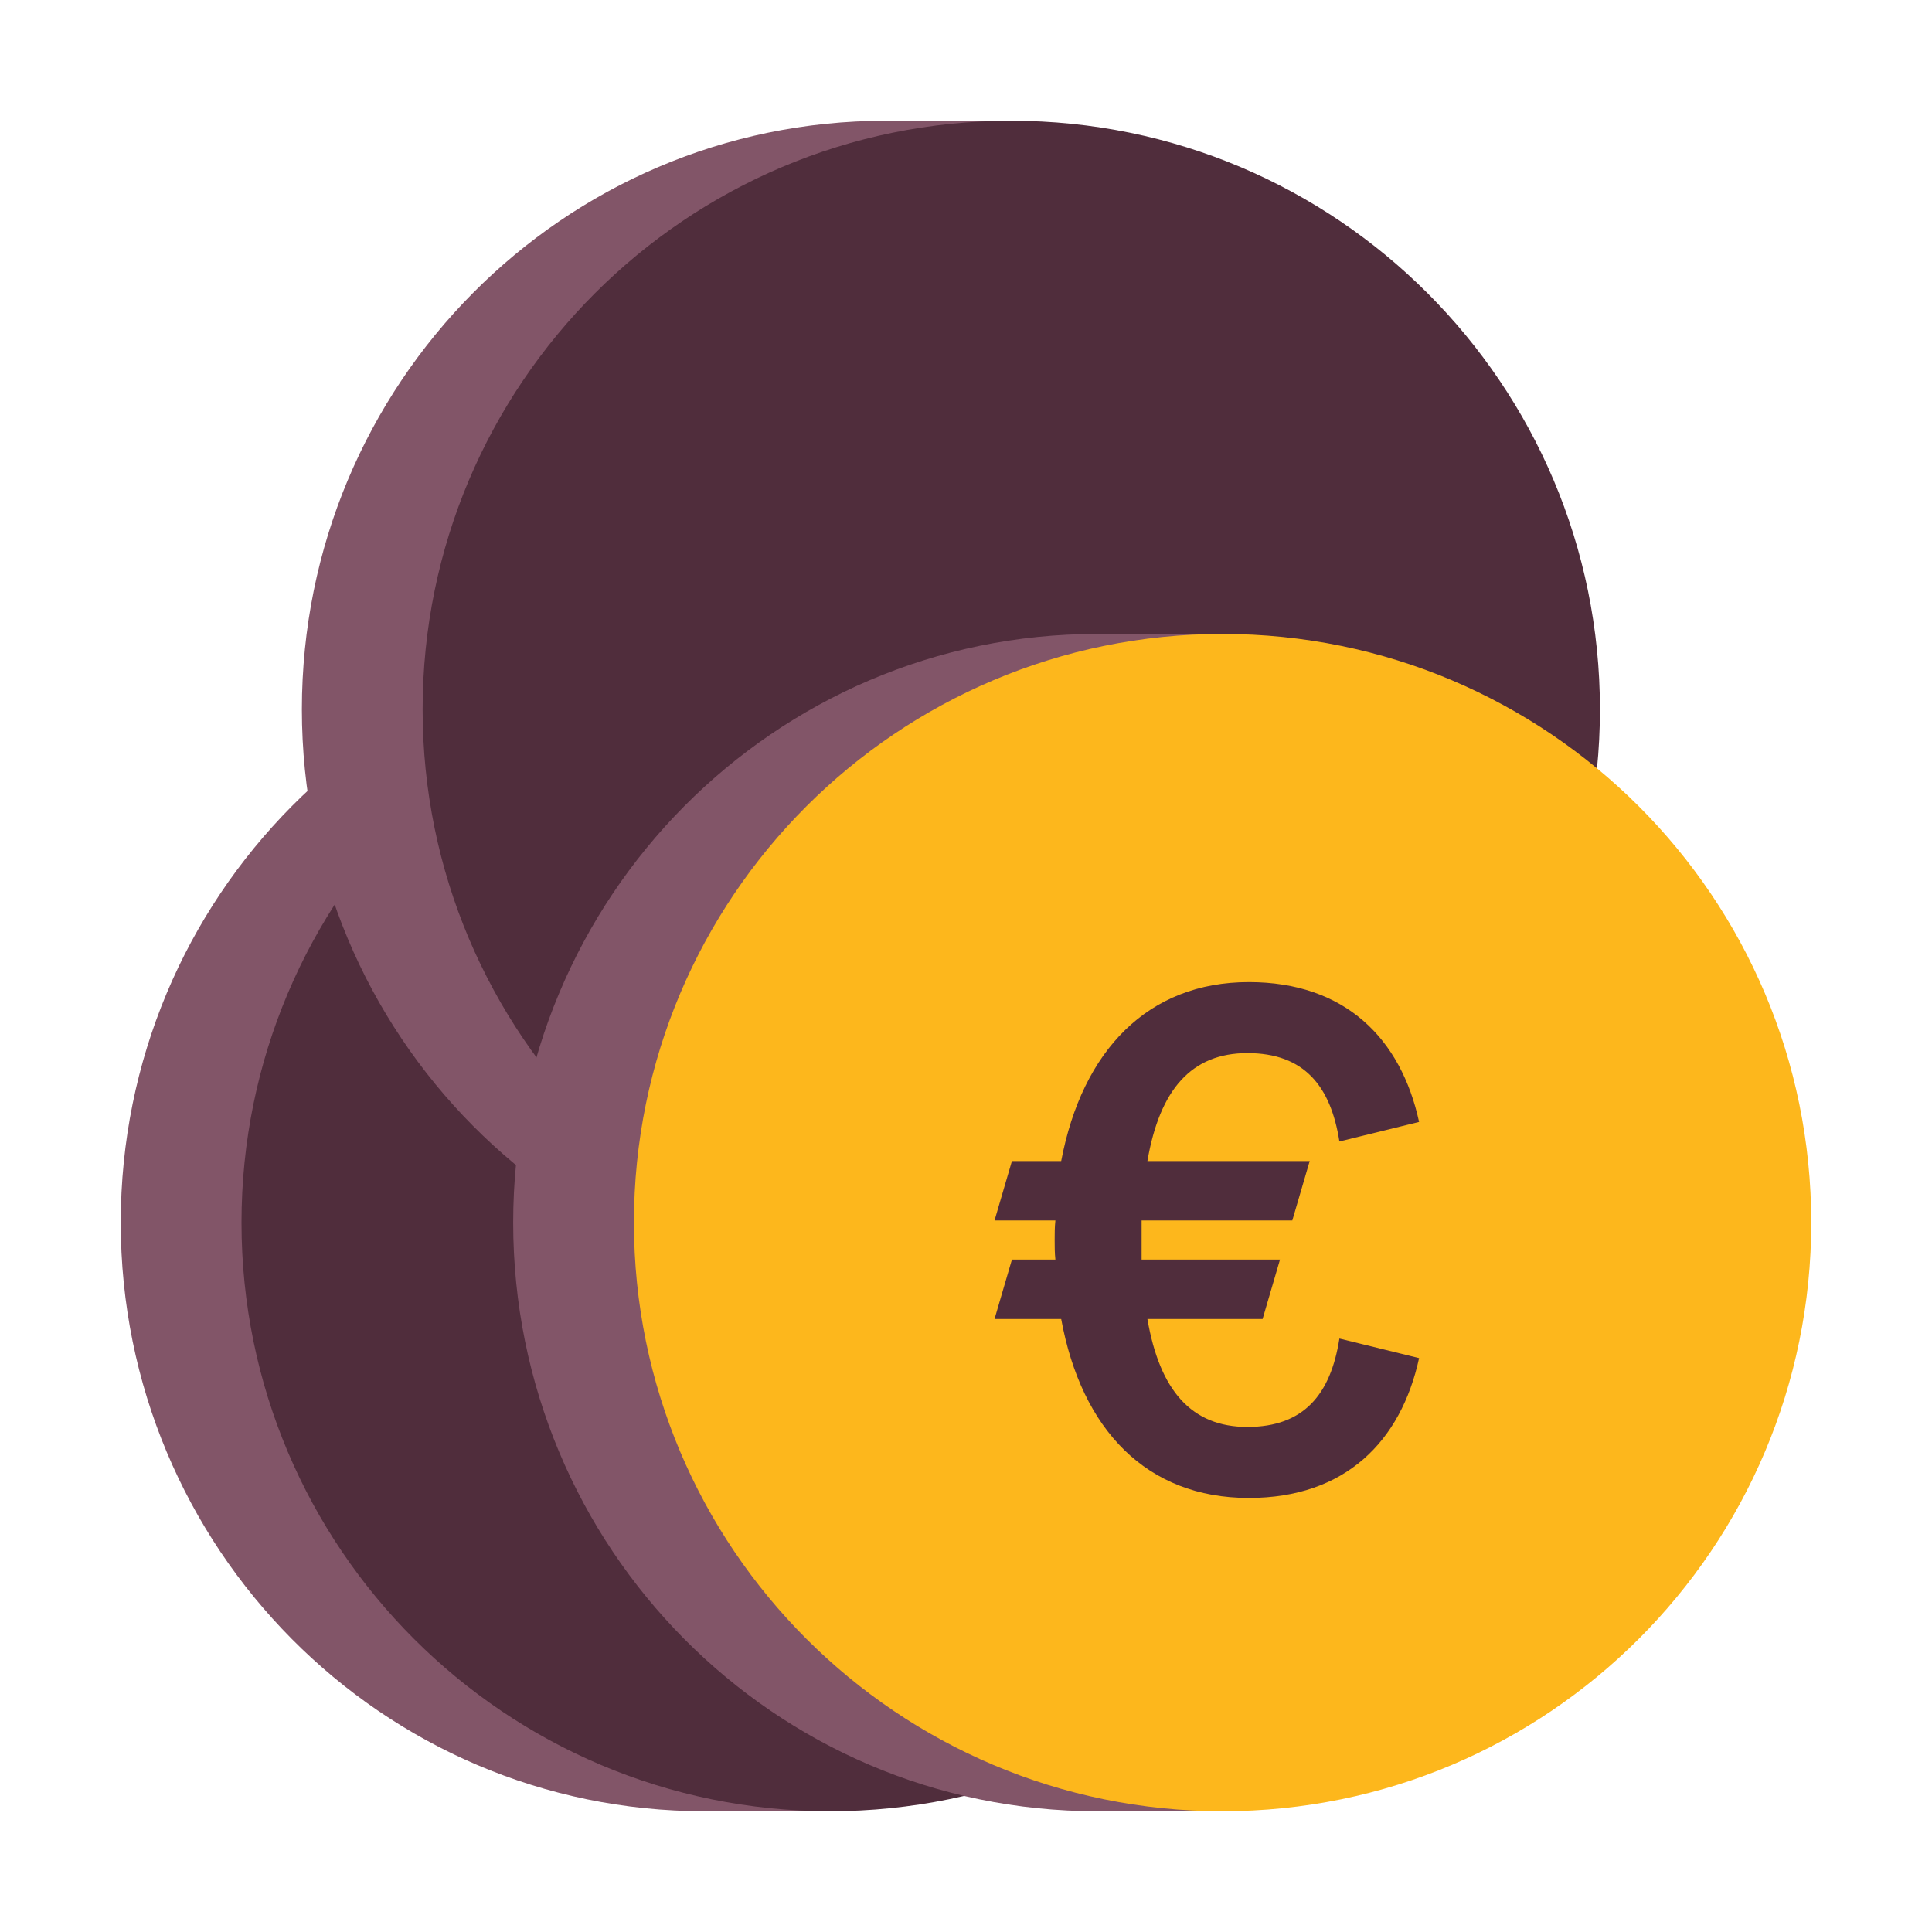
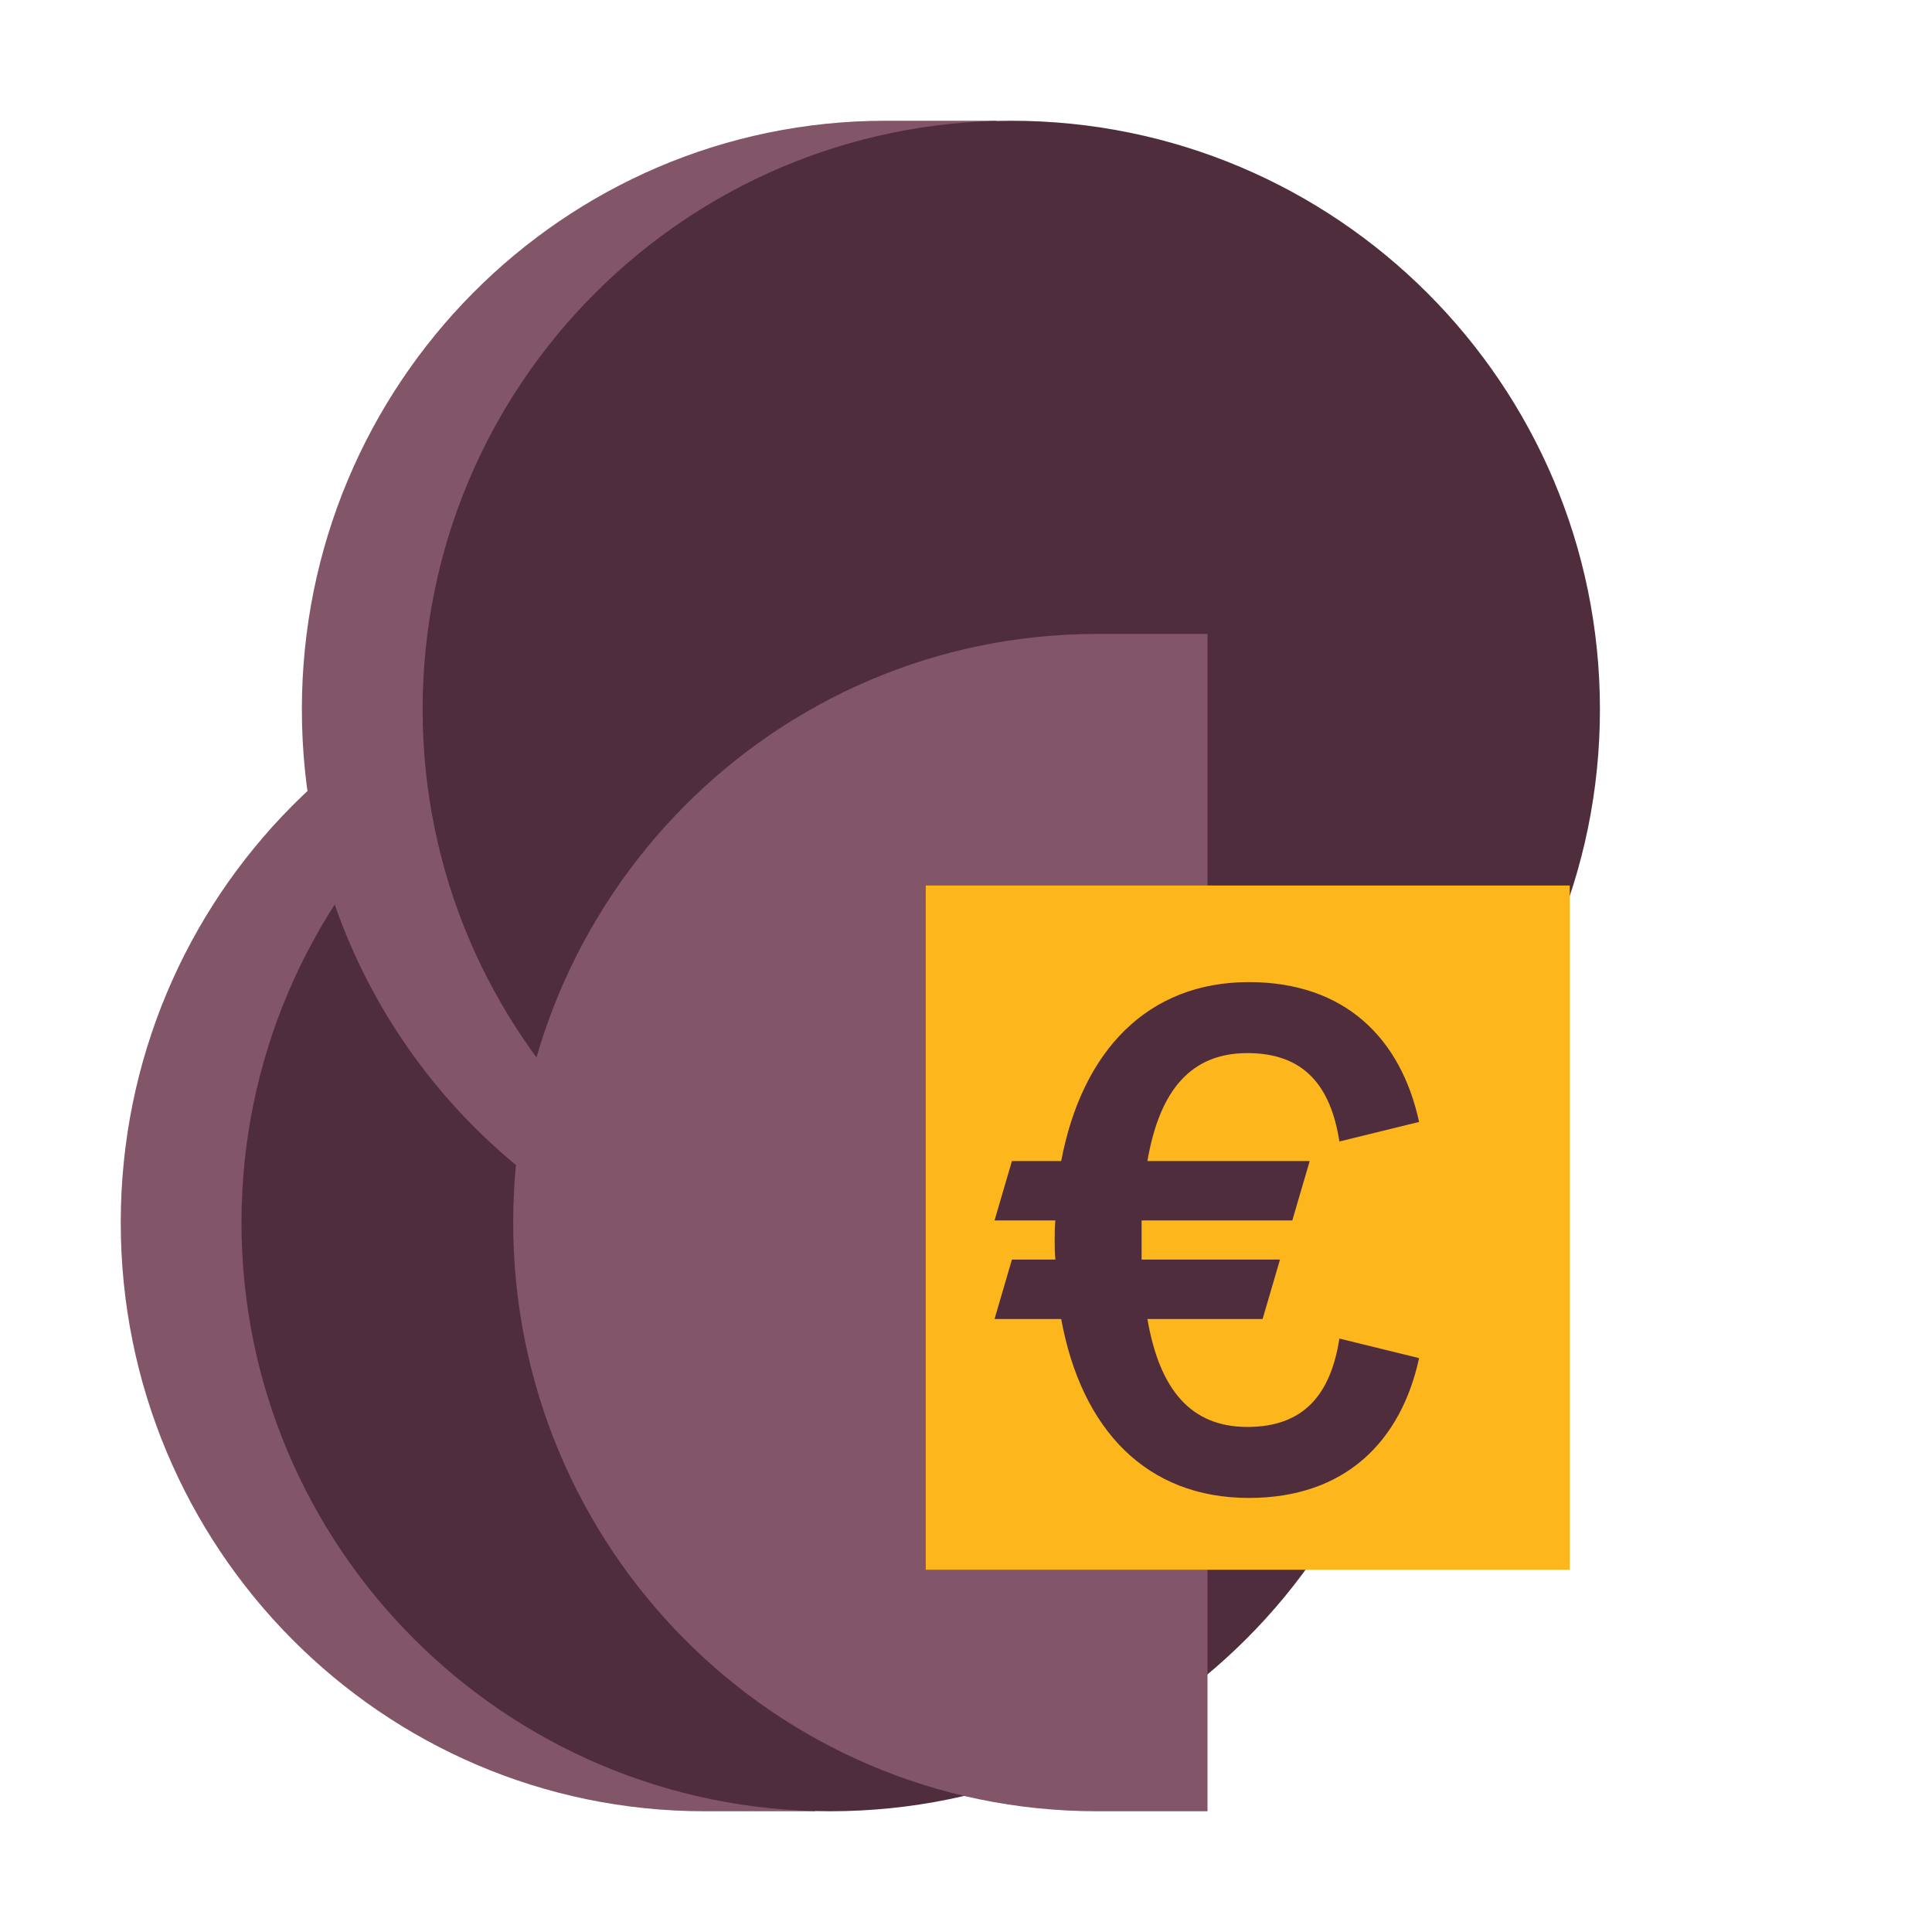
<svg xmlns="http://www.w3.org/2000/svg" width="48" height="48" viewBox="0 0 48 48" fill="none">
  <path d="M20.25 45C20.25 45 25.515 45 17.505 45C9.494 45 3 38.457 3 30.375C3 22.293 9.494 15.75 17.505 15.75H20.25V45Z" fill="#825568" />
  <path d="M20.625 45C28.702 45 35.25 38.452 35.25 30.375C35.25 22.298 28.702 15.75 20.625 15.75C12.548 15.75 6 22.298 6 30.375C6 38.452 12.548 45 20.625 45Z" fill="#502D3C" />
  <path d="M24.75 32.25C24.75 32.25 30.015 32.25 22.005 32.25C13.994 32.25 7.5 25.707 7.5 17.625C7.5 9.543 13.994 3 22.005 3H24.75V32.25Z" fill="#825568" />
  <path d="M25.125 32.25C33.202 32.25 39.75 25.702 39.75 17.625C39.75 9.548 33.202 3 25.125 3C17.048 3 10.5 9.548 10.5 17.625C10.5 25.702 17.048 32.25 25.125 32.25Z" fill="#502D3C" />
  <path d="M30 45C30 45 35.266 45 27.255 45C19.244 45 12.75 38.457 12.75 30.375C12.75 22.293 19.244 15.75 27.255 15.75H30V45Z" fill="#825568" />
-   <path d="M30.375 45C38.452 45 45 38.452 45 30.375C45 22.298 38.452 15.75 30.375 15.75C22.298 15.75 15.75 22.298 15.75 30.375C15.75 38.452 22.298 45 30.375 45Z" fill="#FDB71C" />
  <path d="M31.503 24.746H34.636V26.996H28.828C28.201 26.996 27.692 27.505 27.692 28.132C27.692 28.759 28.201 29.267 28.828 29.267H31.922C33.792 29.267 35.307 30.782 35.307 32.652C35.307 34.522 33.792 36.037 31.922 36.037H31.503V37.875H29.253V36.037H26.114V33.787H31.922C32.549 33.787 33.057 33.279 33.057 32.652C33.057 32.025 32.549 31.517 31.922 31.517H28.828C26.958 31.517 25.442 30.001 25.442 28.132C25.442 26.262 26.958 24.746 28.828 24.746H29.253V22.875H31.503V24.746Z" fill="#502D3C" />
  <rect x="23" y="22" width="16" height="17" fill="#FDB71C" />
  <path d="M30.991 35.452C32.395 35.452 33.061 34.642 33.277 33.256L35.257 33.742C34.807 35.812 33.421 37.216 31.027 37.216C28.489 37.216 26.869 35.524 26.365 32.77H24.709L25.141 31.294H26.221C26.203 31.132 26.203 30.97 26.203 30.808C26.203 30.646 26.203 30.484 26.221 30.322H24.709L25.141 28.846H26.365C26.887 26.092 28.525 24.4 31.027 24.4C33.421 24.4 34.807 25.804 35.257 27.874L33.277 28.36C33.061 26.974 32.395 26.164 30.991 26.164C29.605 26.164 28.813 27.064 28.507 28.846H32.539L32.107 30.322H28.363V30.808C28.363 30.97 28.363 31.132 28.363 31.294H31.801L31.369 32.77H28.507C28.813 34.552 29.605 35.452 30.991 35.452Z" fill="#502D3C" />
</svg>